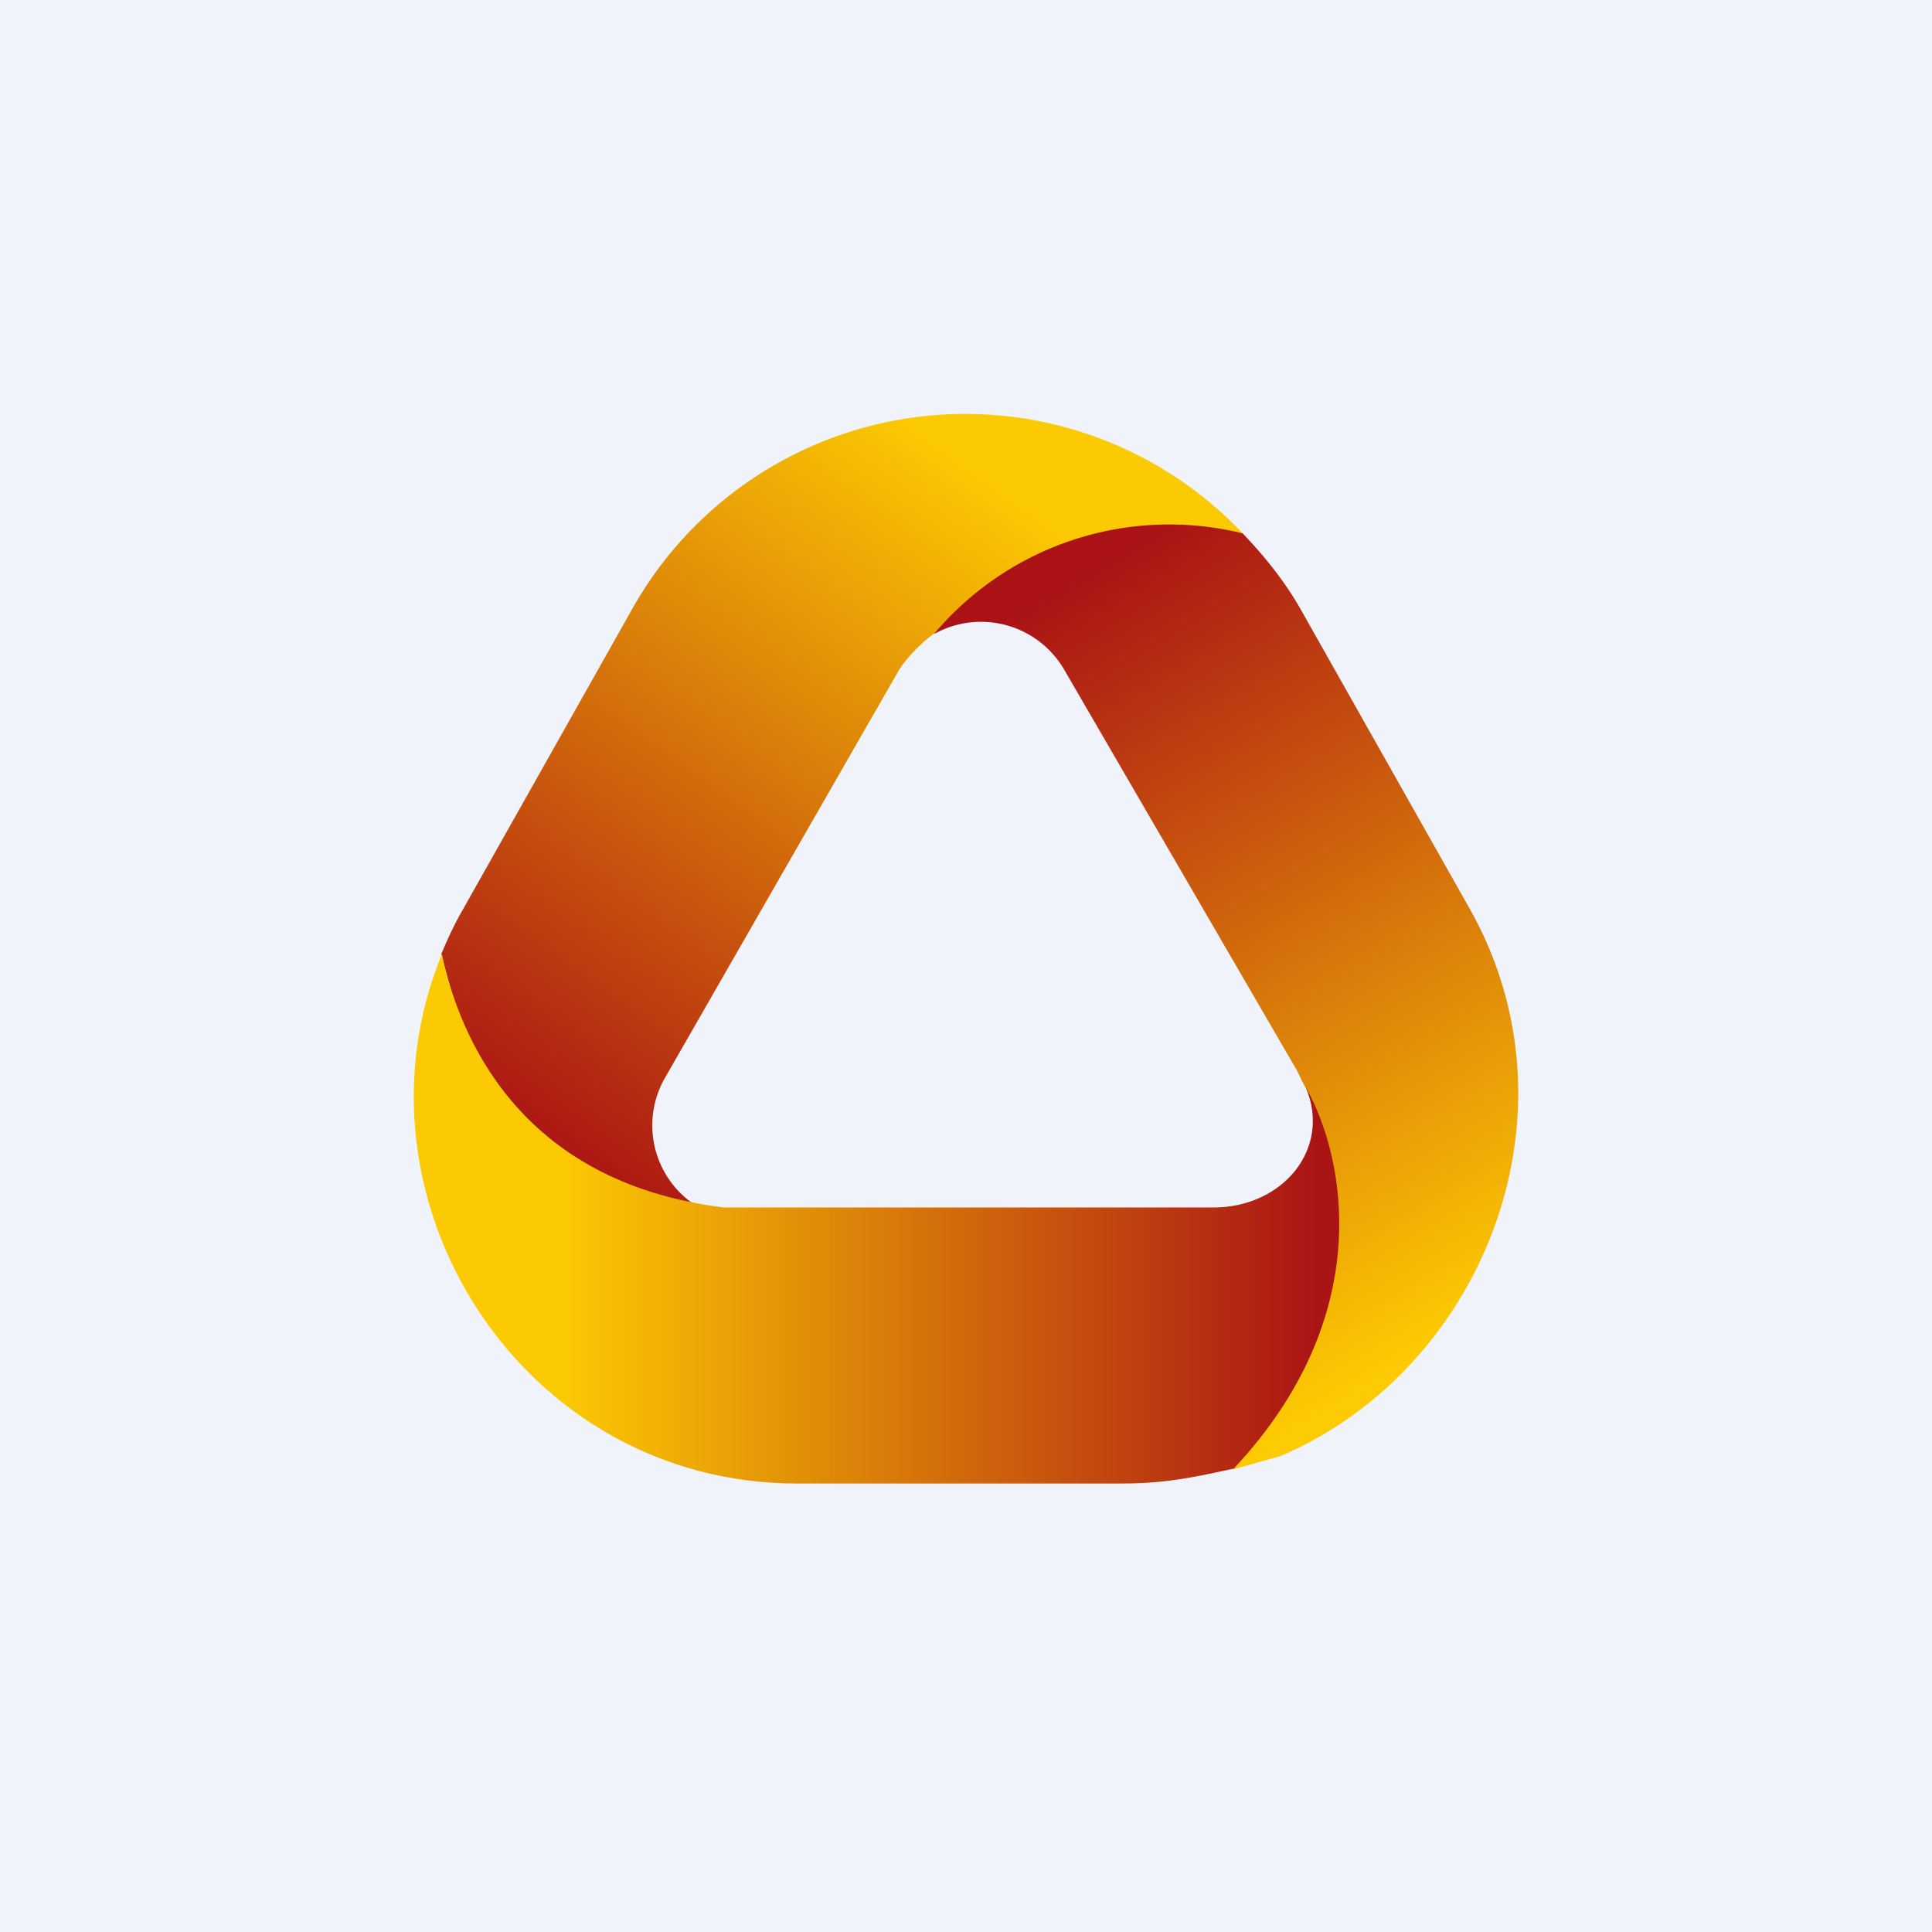
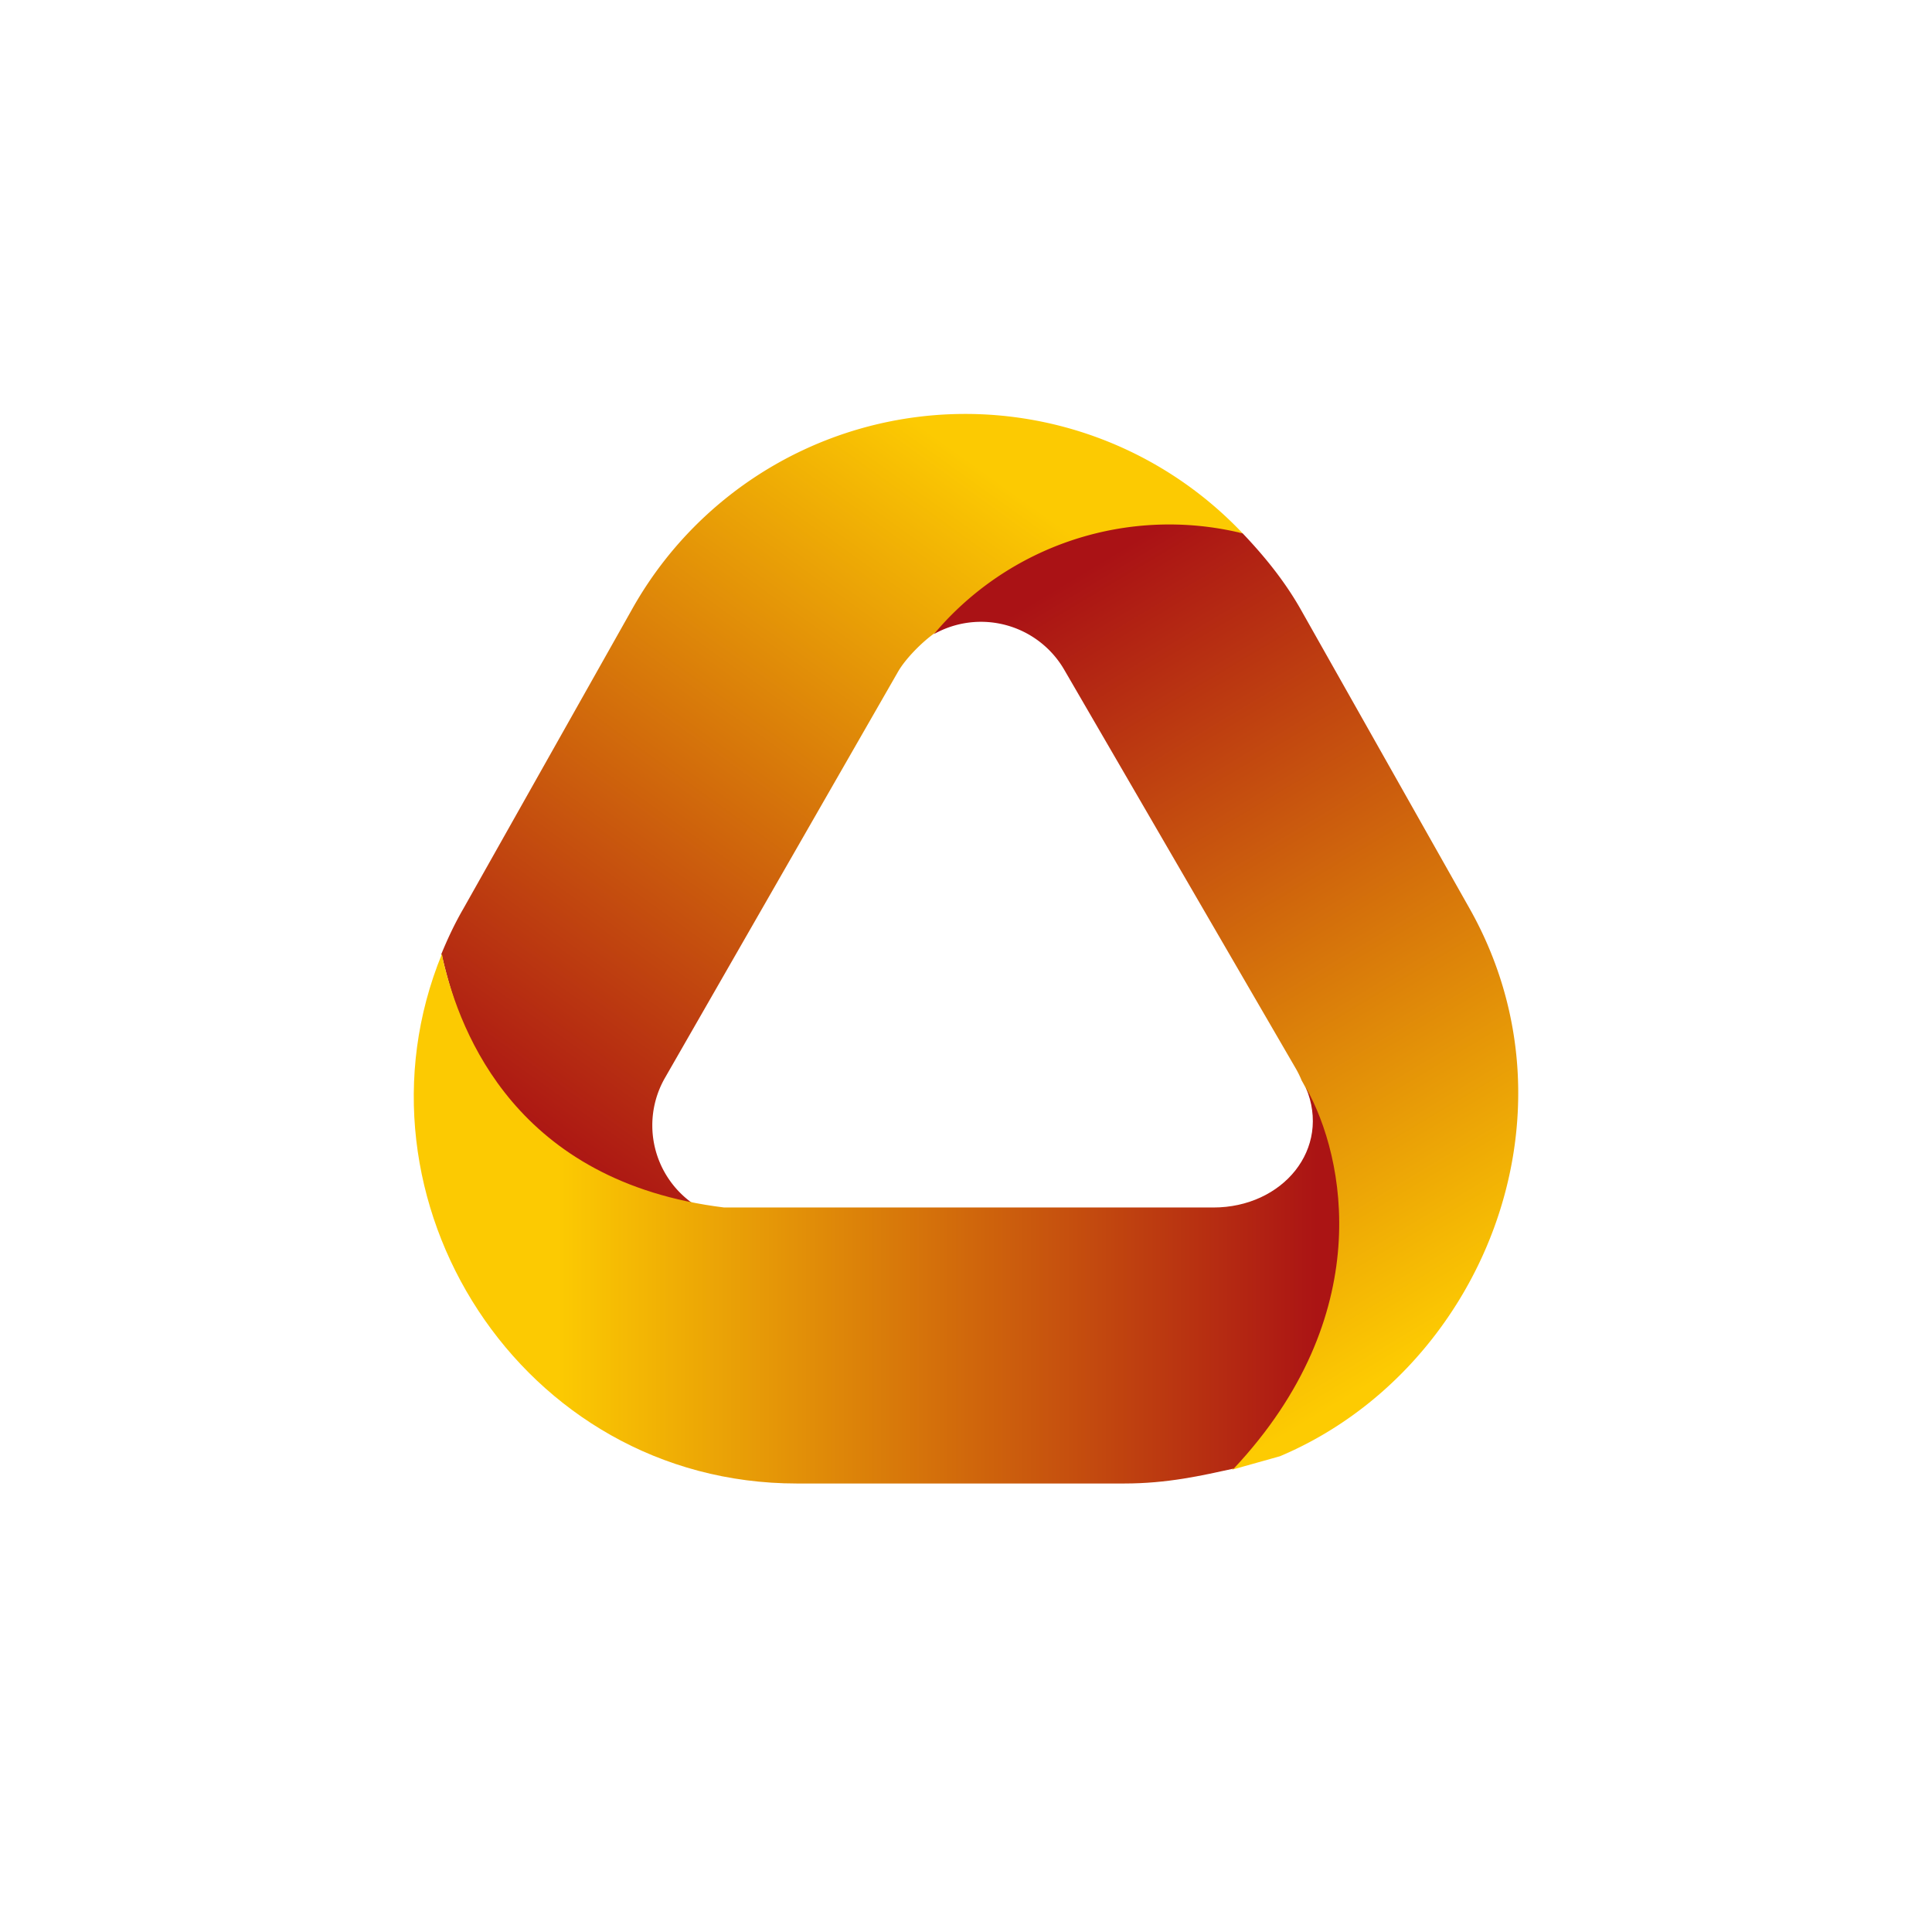
<svg xmlns="http://www.w3.org/2000/svg" width="56" height="56">
-   <path fill="#F0F3FA" d="M0 0h56v56H0z" />
  <path d="M36.02 15.46a11.07 11.07 0 00-17.7 2.2l-4.89 8.68c-.25.43-.46.88-.64 1.32l.02.04c.49 2.07 1.9 6.9 7.93 7.63.33.04.63.06.92.06a2.77 2.77 0 01-2.39-4.14l6.76-11.78c.23-.4.74-.9 1.08-1.13 1.67-1.8 4.54-3.59 8.91-2.88z" fill="url(#ac3kcyitc)" />
  <path d="M36.02 15.46c.61.64 1.21 1.37 1.68 2.2l4.9 8.68c3.39 6.02.3 13.42-5.5 15.87l-1.39.39c4.15-4.43 3.18-9.26 2.02-11.28a2.9 2.9 0 00-.16-.33L30.84 19.4a2.79 2.79 0 00-3.77-1.02 8.91 8.91 0 018.95-2.92z" fill="url(#bc3kcyitc)" />
  <path d="M35.76 42.57c4.15-4.43 3.24-9.02 2.09-11.05.75 1.78-.67 3.48-2.68 3.48H20.99c-6.03-.74-7.64-5.06-8.14-7.13l-.04-.22C9.9 34.75 15.1 43 23.1 43h9.48c1.27 0 2.25-.23 3.17-.43z" fill="url(#cc3kcyitc)" />
  <defs>
    <linearGradient id="ac3kcyitc" x1="27.47" y1="12.89" x2="13.79" y2="32" gradientUnits="userSpaceOnUse">
      <stop stop-color="#FCCA02" />
      <stop offset="1" stop-color="#AB1414" />
    </linearGradient>
    <linearGradient id="bc3kcyitc" x1="30.95" y1="15.21" x2="45.22" y2="39.12" gradientUnits="userSpaceOnUse">
      <stop offset=".05" stop-color="#AA1215" />
      <stop offset=".93" stop-color="#FDCB02" />
    </linearGradient>
    <linearGradient id="cc3kcyitc" x1="11.99" y1="37.38" x2="38.16" y2="37.38" gradientUnits="userSpaceOnUse">
      <stop offset=".16" stop-color="#FCCA02" />
      <stop offset="1" stop-color="#AB1414" />
    </linearGradient>
  </defs>
</svg>